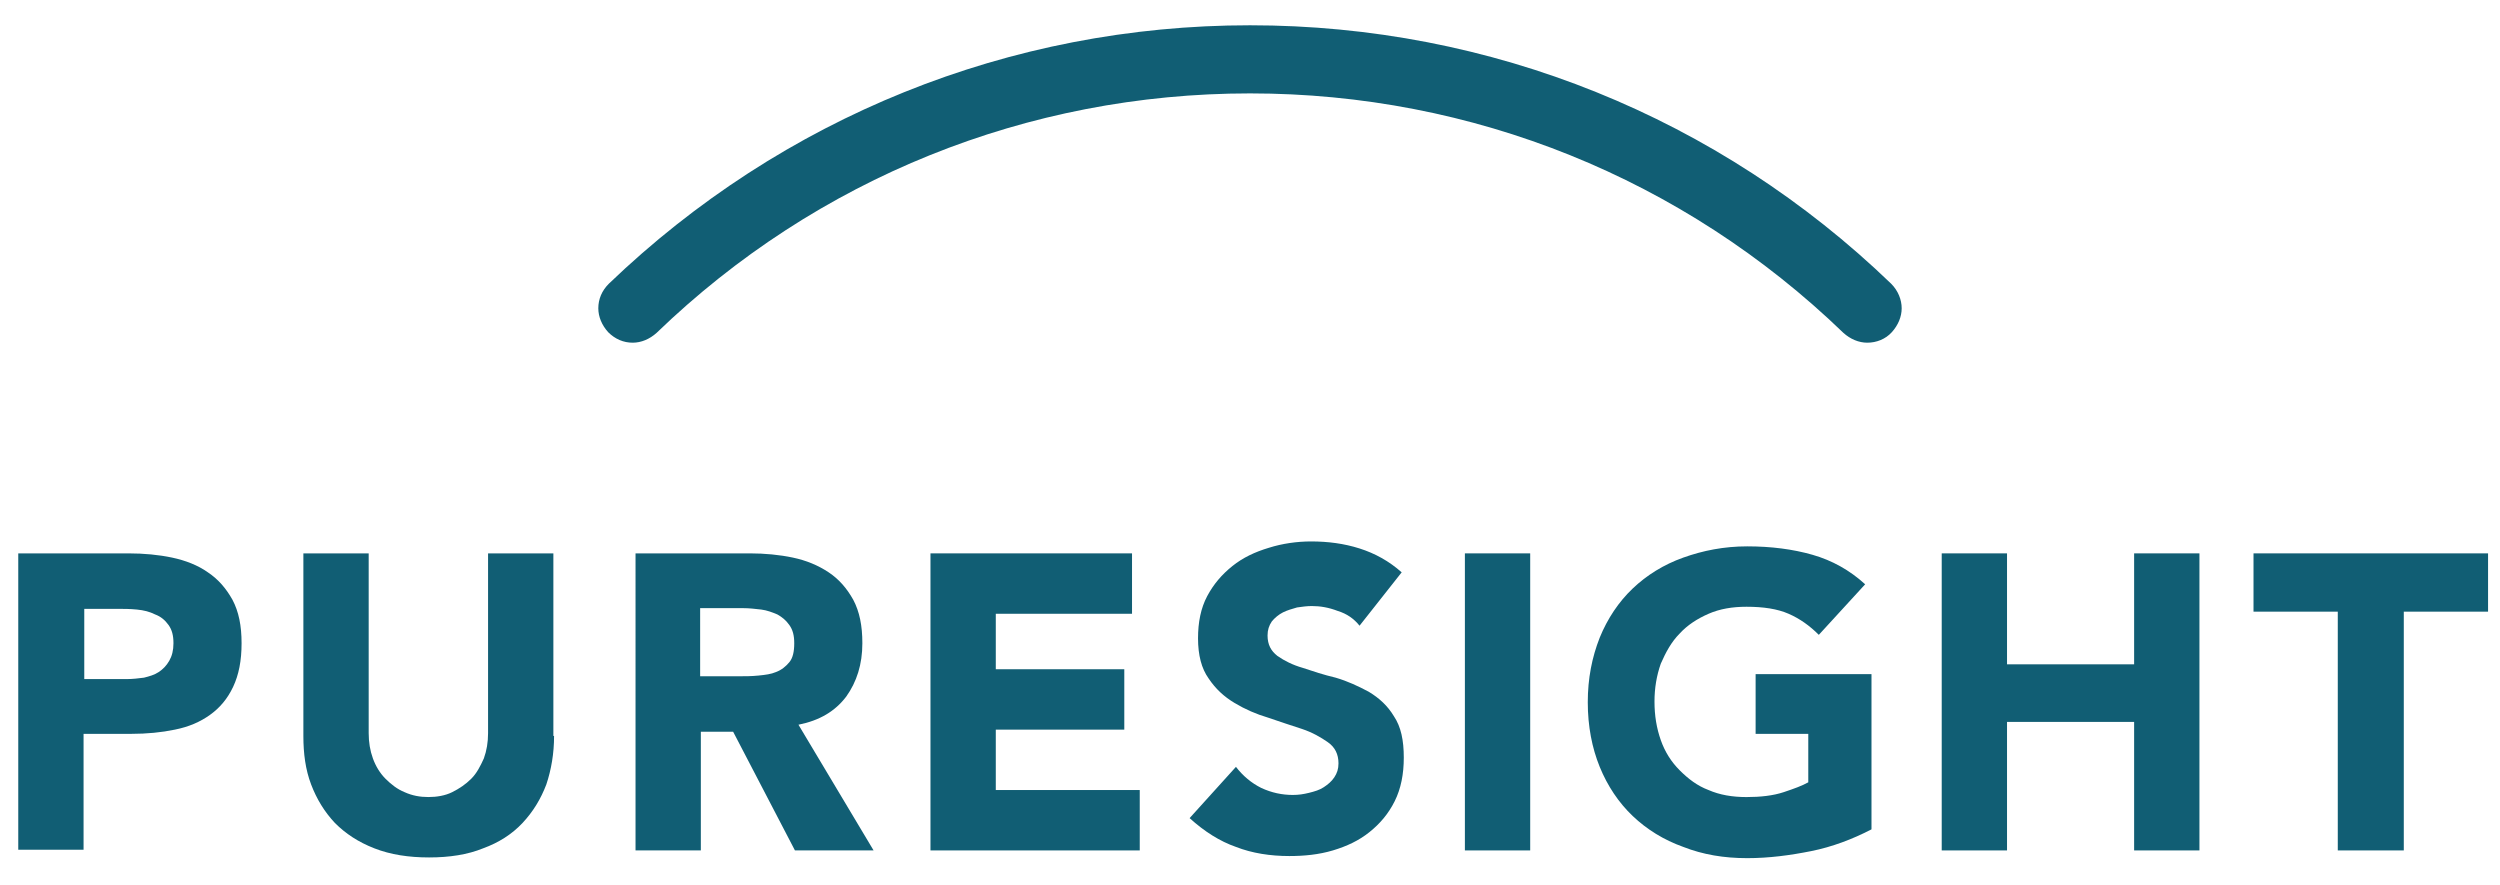
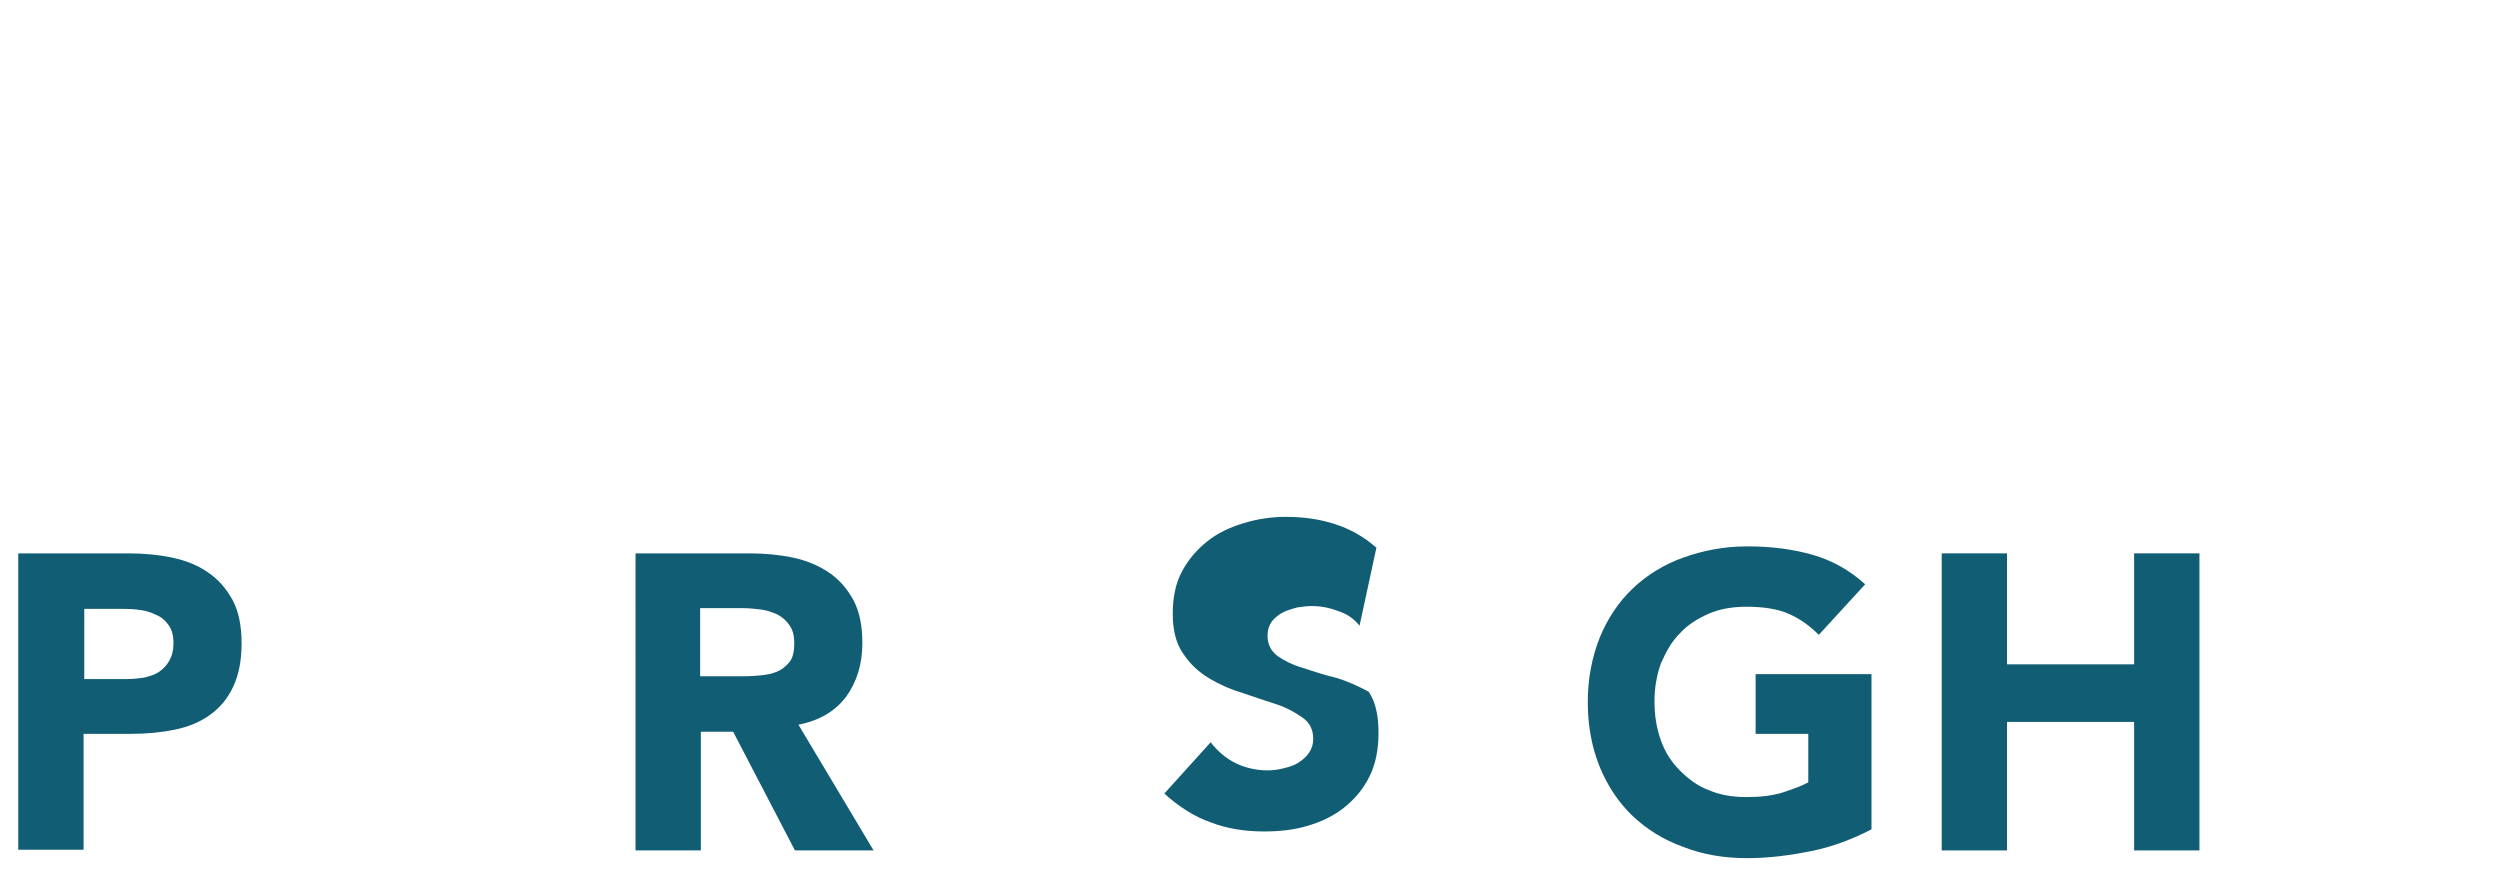
<svg xmlns="http://www.w3.org/2000/svg" version="1.1" id="Layer_1" x="0px" y="0px" viewBox="0 0 356 126" style="enable-background:new 0 0 356 126;" xml:space="preserve">
  <style type="text/css">
	.st0{fill:#115E74;}
</style>
  <path class="st0" d="M2.6,78.8h15.7c2.2,0,4.3,0.2,6.2,0.6c1.9,0.4,3.7,1.1,5.1,2.1c1.5,1,2.6,2.3,3.5,3.9c0.9,1.7,1.3,3.7,1.3,6.2  c0,2.5-0.4,4.5-1.2,6.2c-0.8,1.7-1.9,3-3.3,4c-1.4,1-3,1.7-5,2.1c-1.9,0.4-4,0.6-6.2,0.6h-6.8v16.5H2.6V78.8 M11.9,96.7h6.2  c0.8,0,1.6-0.1,2.4-0.2c0.8-0.2,1.5-0.4,2.1-0.8c0.6-0.4,1.1-0.9,1.5-1.6c0.4-0.7,0.6-1.5,0.6-2.5c0-1.1-0.2-1.9-0.7-2.6  c-0.5-0.7-1.1-1.2-1.9-1.5c-0.8-0.4-1.6-0.6-2.6-0.7c-1-0.1-1.9-0.1-2.7-0.1h-4.8V96.7z" />
-   <path class="st0" d="M78.9,104.8c0,2.5-0.4,4.8-1.1,6.9c-0.8,2.1-1.9,3.9-3.4,5.5c-1.5,1.6-3.4,2.8-5.6,3.6  c-2.2,0.9-4.8,1.3-7.7,1.3c-2.9,0-5.5-0.4-7.8-1.3s-4.1-2.1-5.6-3.6c-1.5-1.6-2.6-3.4-3.4-5.5c-0.8-2.1-1.1-4.4-1.1-6.9v-26h9.3  v25.6c0,1.3,0.2,2.5,0.6,3.6c0.4,1.1,1,2.1,1.8,2.9c0.8,0.8,1.7,1.5,2.7,1.9c1.1,0.5,2.2,0.7,3.4,0.7c1.2,0,2.4-0.2,3.4-0.7  c1-0.5,1.9-1.1,2.7-1.9c0.8-0.8,1.3-1.8,1.8-2.9c0.4-1.1,0.6-2.3,0.6-3.6V78.8h9.3V104.8" />
  <path class="st0" d="M90.4,78.8h16.4c2.1,0,4.2,0.2,6.1,0.6c1.9,0.4,3.6,1.1,5.1,2.1c1.5,1,2.6,2.3,3.5,3.9c0.9,1.7,1.3,3.7,1.3,6.2  c0,3-0.8,5.5-2.3,7.6c-1.6,2.1-3.8,3.4-6.8,4l10.7,17.9h-11.2l-8.8-16.9h-4.6v16.9h-9.3V78.8 M99.8,96.3h5.5c0.8,0,1.7,0,2.7-0.1  s1.8-0.2,2.5-0.5c0.8-0.3,1.4-0.8,1.9-1.4c0.5-0.6,0.7-1.5,0.7-2.7c0-1.1-0.2-1.9-0.7-2.6s-1-1.1-1.7-1.5c-0.7-0.3-1.5-0.6-2.3-0.7  c-0.9-0.1-1.7-0.2-2.6-0.2h-6.1V96.3z" />
-   <polyline class="st0" points="132.5,78.8 161.2,78.8 161.2,87.4 141.8,87.4 141.8,95.3 160.1,95.3 160.1,103.9 141.8,103.9   141.8,112.5 162.3,112.5 162.3,121.1 132.5,121.1 132.5,78.8 " />
-   <path class="st0" d="M193.6,89.1c-0.8-1-1.8-1.7-3.1-2.1c-1.3-0.5-2.5-0.7-3.7-0.7c-0.7,0-1.4,0.1-2.1,0.2c-0.7,0.2-1.4,0.4-2,0.7  c-0.6,0.3-1.2,0.8-1.6,1.3c-0.4,0.6-0.6,1.2-0.6,2c0,1.3,0.5,2.2,1.4,2.9c1,0.7,2.2,1.3,3.6,1.7c1.5,0.5,3,1,4.7,1.4  c1.7,0.5,3.2,1.2,4.7,2c1.5,0.9,2.7,2,3.6,3.5c1,1.5,1.4,3.4,1.4,5.9c0,2.3-0.4,4.4-1.3,6.2c-0.9,1.8-2.1,3.2-3.6,4.4  c-1.5,1.2-3.2,2-5.2,2.6c-2,0.6-4.1,0.8-6.2,0.8c-2.7,0-5.3-0.4-7.6-1.3c-2.3-0.8-4.5-2.2-6.6-4.1l6.6-7.3c1,1.3,2.2,2.3,3.6,3  c1.5,0.7,3,1,4.5,1c0.8,0,1.5-0.1,2.3-0.3c0.8-0.2,1.5-0.4,2.1-0.8s1.1-0.8,1.5-1.4c0.4-0.6,0.6-1.2,0.6-2c0-1.3-0.5-2.3-1.5-3  c-1-0.7-2.2-1.4-3.7-1.9c-1.5-0.5-3.1-1-4.8-1.6c-1.7-0.5-3.3-1.2-4.8-2.1c-1.5-0.9-2.7-2-3.7-3.5c-1-1.4-1.5-3.3-1.5-5.7  c0-2.3,0.4-4.3,1.3-6c0.9-1.7,2.1-3.1,3.6-4.3c1.5-1.2,3.2-2,5.2-2.6c1.9-0.6,4-0.9,6-0.9c2.4,0,4.7,0.3,6.9,1  c2.2,0.7,4.2,1.8,6,3.4L193.6,89.1" />
-   <rect x="208.6" y="78.8" class="st0" width="9.3" height="42.3" />
+   <path class="st0" d="M193.6,89.1c-0.8-1-1.8-1.7-3.1-2.1c-1.3-0.5-2.5-0.7-3.7-0.7c-0.7,0-1.4,0.1-2.1,0.2c-0.7,0.2-1.4,0.4-2,0.7  c-0.6,0.3-1.2,0.8-1.6,1.3c-0.4,0.6-0.6,1.2-0.6,2c0,1.3,0.5,2.2,1.4,2.9c1,0.7,2.2,1.3,3.6,1.7c1.5,0.5,3,1,4.7,1.4  c1.7,0.5,3.2,1.2,4.7,2c1,1.5,1.4,3.4,1.4,5.9c0,2.3-0.4,4.4-1.3,6.2c-0.9,1.8-2.1,3.2-3.6,4.4  c-1.5,1.2-3.2,2-5.2,2.6c-2,0.6-4.1,0.8-6.2,0.8c-2.7,0-5.3-0.4-7.6-1.3c-2.3-0.8-4.5-2.2-6.6-4.1l6.6-7.3c1,1.3,2.2,2.3,3.6,3  c1.5,0.7,3,1,4.5,1c0.8,0,1.5-0.1,2.3-0.3c0.8-0.2,1.5-0.4,2.1-0.8s1.1-0.8,1.5-1.4c0.4-0.6,0.6-1.2,0.6-2c0-1.3-0.5-2.3-1.5-3  c-1-0.7-2.2-1.4-3.7-1.9c-1.5-0.5-3.1-1-4.8-1.6c-1.7-0.5-3.3-1.2-4.8-2.1c-1.5-0.9-2.7-2-3.7-3.5c-1-1.4-1.5-3.3-1.5-5.7  c0-2.3,0.4-4.3,1.3-6c0.9-1.7,2.1-3.1,3.6-4.3c1.5-1.2,3.2-2,5.2-2.6c1.9-0.6,4-0.9,6-0.9c2.4,0,4.7,0.3,6.9,1  c2.2,0.7,4.2,1.8,6,3.4L193.6,89.1" />
  <path class="st0" d="M266.5,118.1c-2.7,1.4-5.6,2.5-8.6,3.1c-3,0.6-6,1-9.1,1c-3.3,0-6.3-0.5-9.1-1.6c-2.8-1-5.2-2.5-7.2-4.4  c-2-1.9-3.6-4.3-4.7-7c-1.1-2.7-1.7-5.8-1.7-9.2c0-3.4,0.6-6.4,1.7-9.2c1.1-2.7,2.7-5.1,4.7-7c2-1.9,4.4-3.4,7.2-4.4  c2.8-1,5.8-1.6,9.1-1.6c3.4,0,6.5,0.4,9.3,1.2c2.8,0.8,5.3,2.2,7.5,4.2l-6.6,7.2c-1.3-1.3-2.7-2.3-4.3-3c-1.6-0.7-3.6-1-6-1  c-2,0-3.8,0.3-5.4,1s-3,1.6-4.1,2.8c-1.2,1.2-2,2.7-2.7,4.3c-0.6,1.7-0.9,3.5-0.9,5.4c0,2,0.3,3.8,0.9,5.5c0.6,1.7,1.5,3.1,2.7,4.3  c1.2,1.2,2.5,2.2,4.1,2.8c1.6,0.7,3.4,1,5.4,1c2,0,3.8-0.2,5.3-0.7c1.5-0.5,2.6-0.9,3.5-1.4v-6.9H250V96h16.5V118.1" />
  <polyline class="st0" points="276.5,78.8 285.8,78.8 285.8,94.6 303.9,94.6 303.9,78.8 313.2,78.8 313.2,121.1 303.9,121.1   303.9,102.8 285.8,102.8 285.8,121.1 276.5,121.1 276.5,78.8 " />
-   <polyline class="st0" points="332.9,87.1 320.9,87.1 320.9,78.8 354.3,78.8 354.3,87.1 342.3,87.1 342.3,121.1 332.9,121.1   332.9,87.1 " />
-   <path class="st0" d="M269.3,40.4c-24.6-23.7-57-36.8-91.3-36.8h0c-34.2,0-66.6,13.1-91.3,36.8c-1,1-1.5,2.2-1.5,3.5  c0,1.2,0.5,2.4,1.4,3.4c1,1,2.2,1.5,3.5,1.5c1.2,0,2.4-0.5,3.4-1.4c22.8-22,52.8-34.1,84.5-34.1c31.7,0,61.7,12.1,84.5,34.1  c1,0.9,2.2,1.4,3.4,1.4c1.3,0,2.6-0.5,3.5-1.5c0.9-1,1.4-2.2,1.4-3.4C270.8,42.7,270.3,41.4,269.3,40.4" />
</svg>